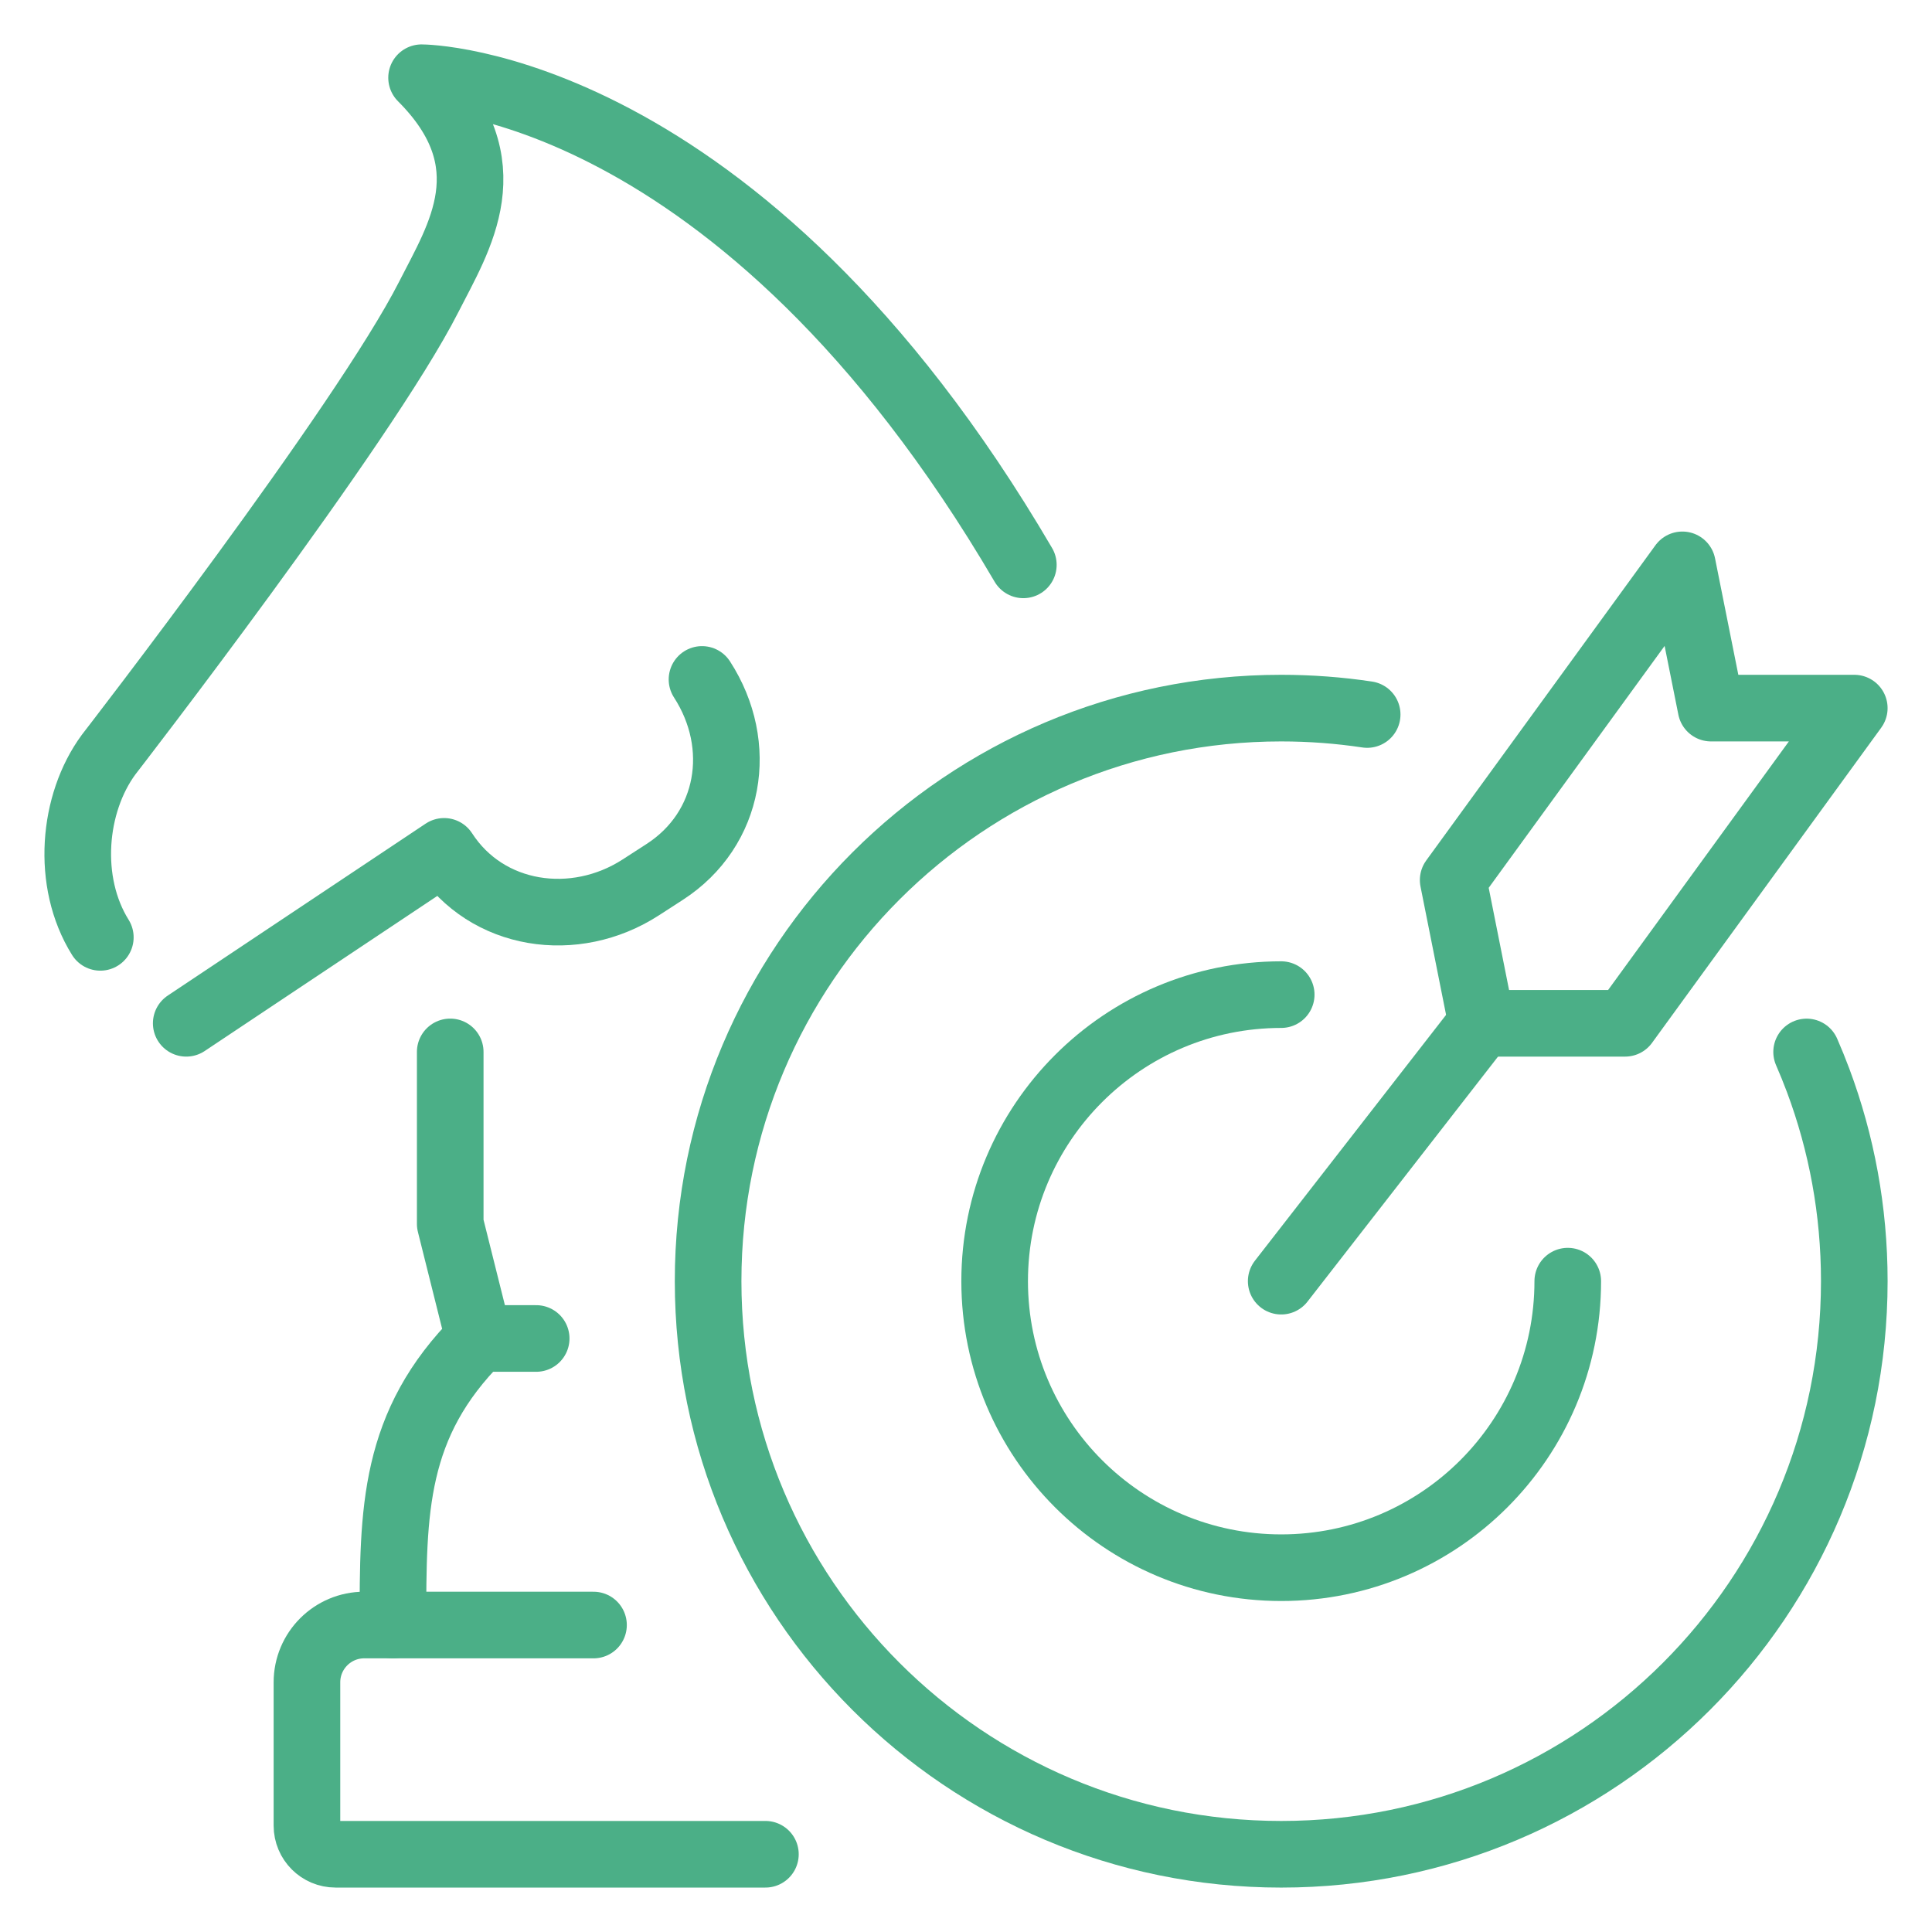
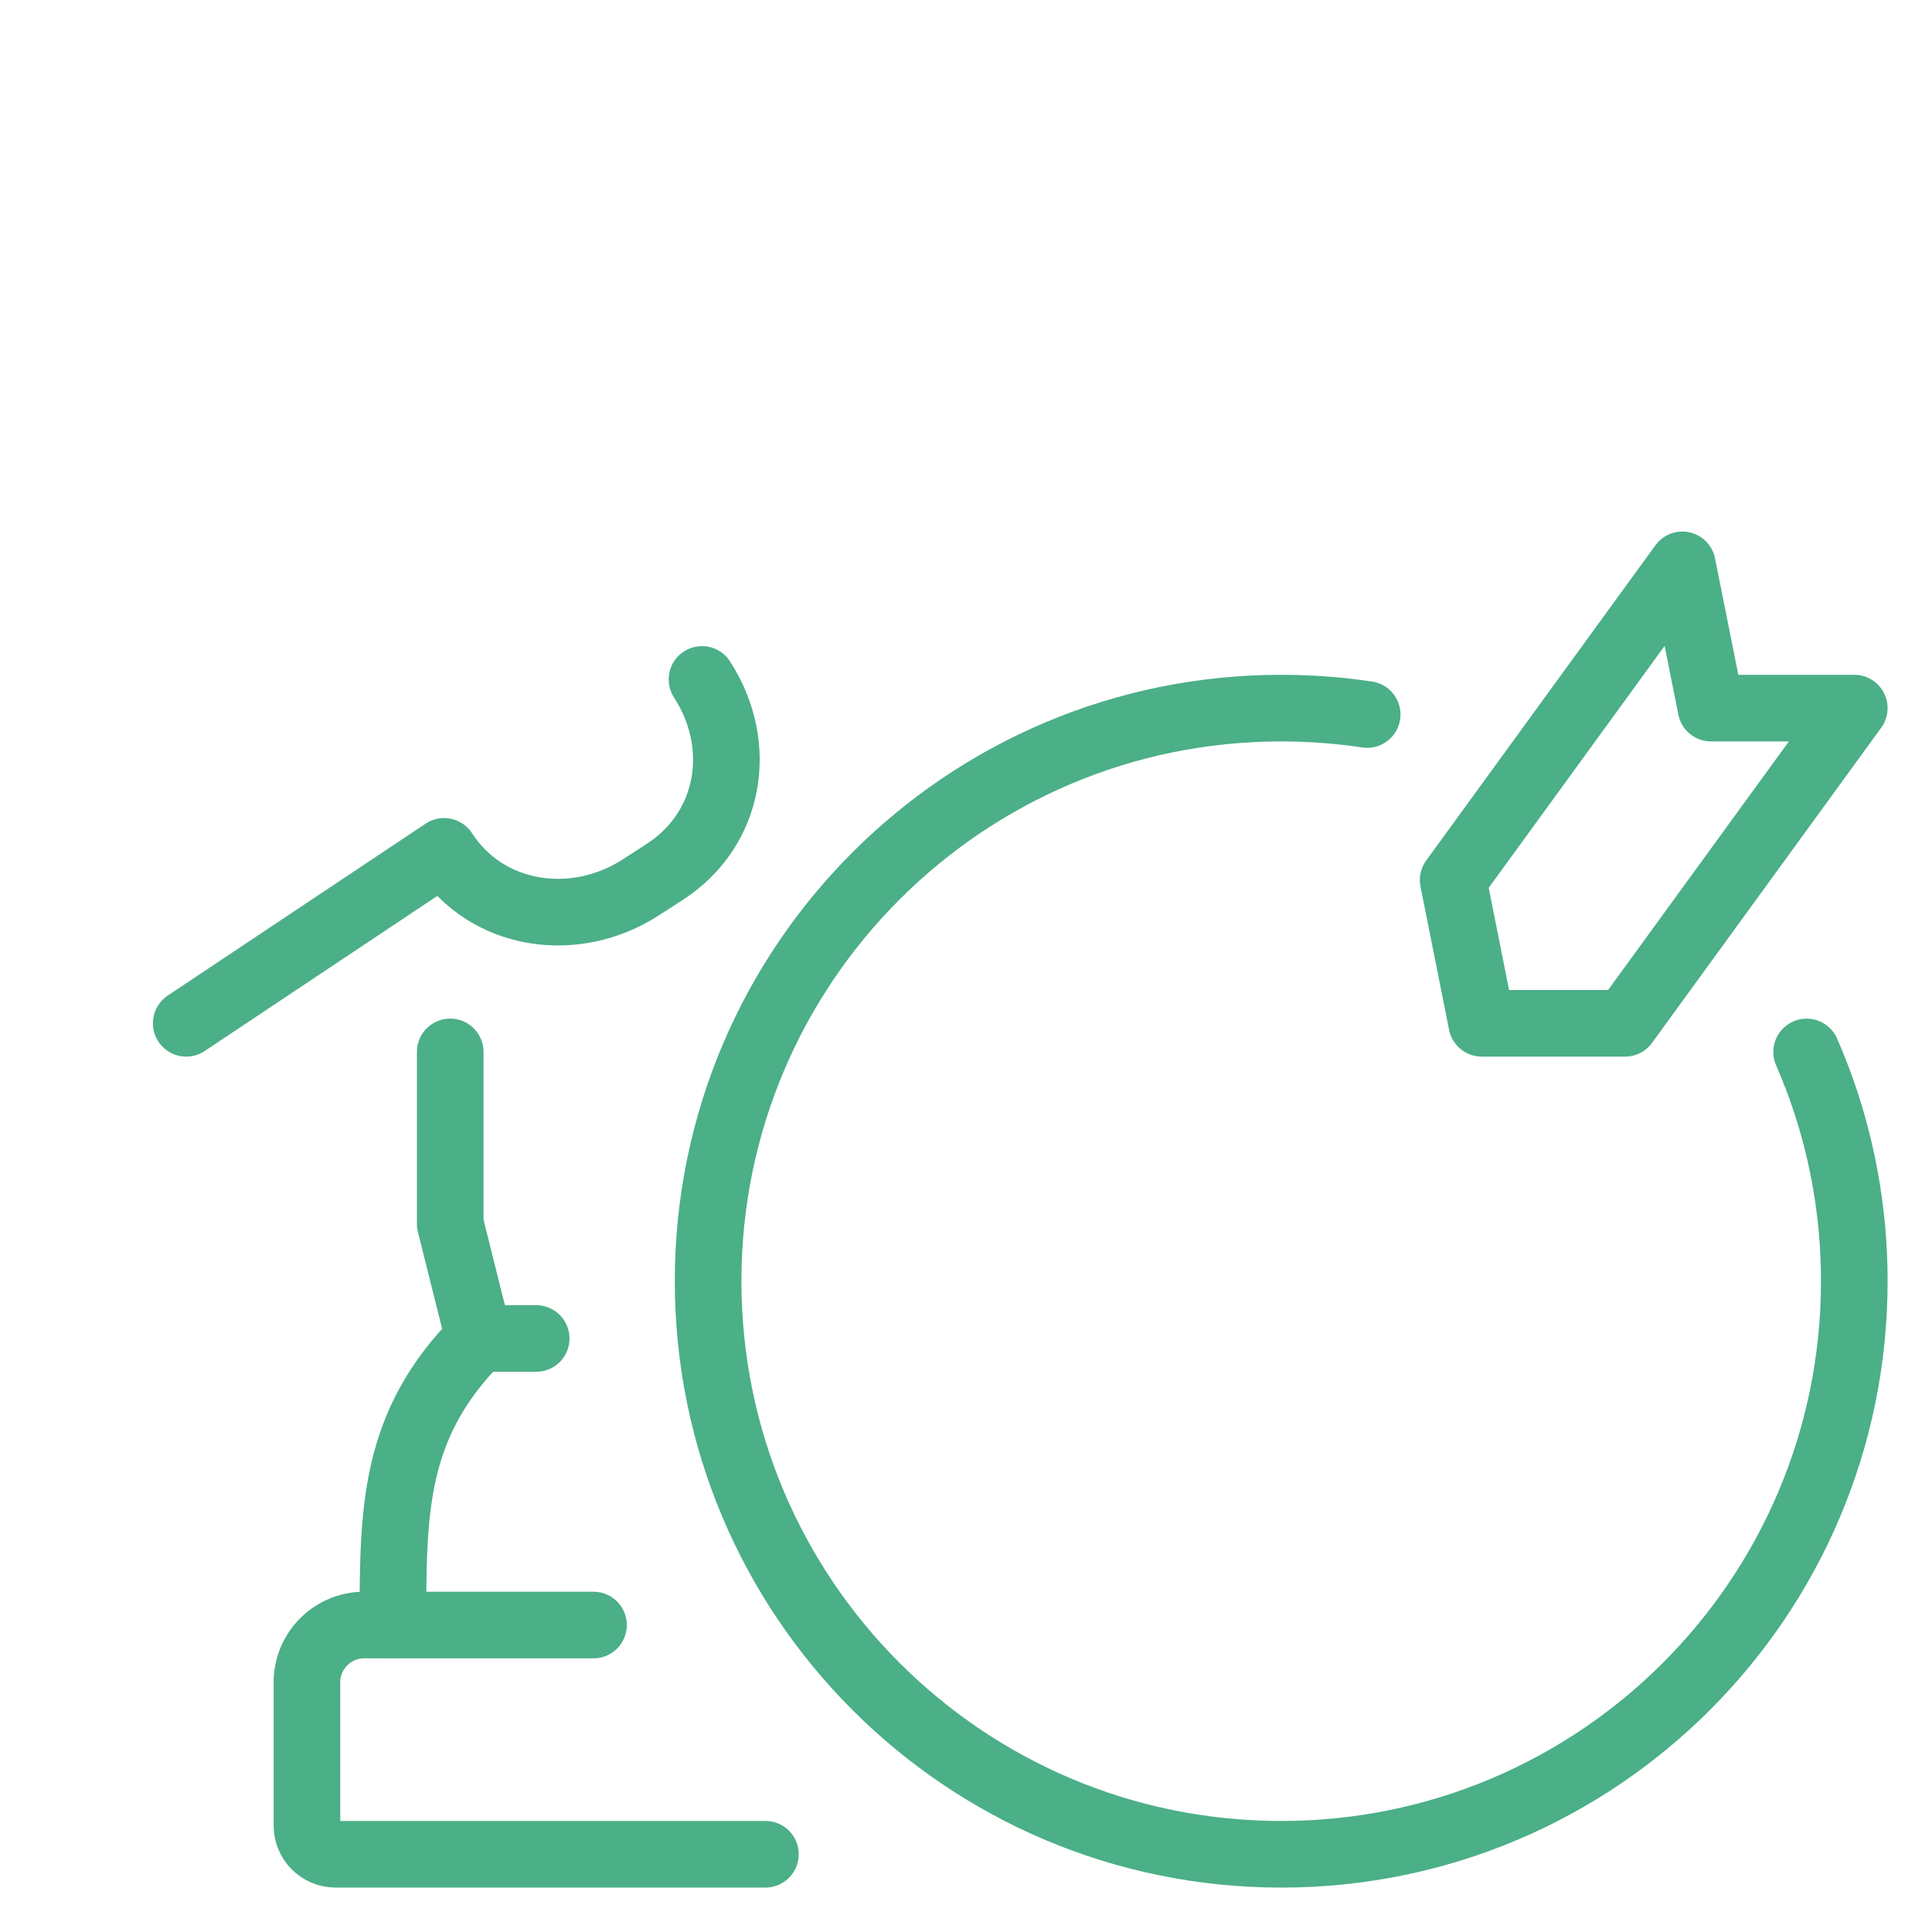
<svg xmlns="http://www.w3.org/2000/svg" version="1.1" id="Calque_1" x="0px" y="0px" width="87px" height="87px" viewBox="0 0 87 87" enable-background="new 0 0 87 87" xml:space="preserve">
  <g id="strategy_2_">
    <g>
      <g>
        <polygon fill="none" stroke="#4BAF87" stroke-width="3" stroke-linecap="round" stroke-linejoin="round" stroke-miterlimit="10" points="     75.759,25.436 77.049,31.887 83.5,31.887 73.179,46.08 66.724,46.08 65.438,39.629    " />
-         <line fill="none" stroke="#4BAF87" stroke-width="3" stroke-linecap="round" stroke-linejoin="round" stroke-miterlimit="10" x1="57.694" y1="57.692" x2="66.724" y2="46.08" />
      </g>
      <path fill="none" stroke="#4BAF87" stroke-width="3" stroke-linecap="round" stroke-linejoin="round" stroke-miterlimit="10" d="    M81.354,47.371c0.185,0.423,0.358,0.852,0.521,1.286c1.051,2.813,1.626,5.856,1.626,9.035C83.5,71.945,71.947,83.5,57.694,83.5    c-14.252,0-25.807-11.555-25.807-25.808c0-14.252,11.555-25.805,25.807-25.805c1.315,0,2.608,0.098,3.871,0.288" />
-       <path fill="none" stroke="#4BAF87" stroke-width="3" stroke-linecap="round" stroke-linejoin="round" stroke-miterlimit="10" d="    M70.598,57.692c0,7.127-5.777,12.903-12.903,12.903S44.79,64.819,44.79,57.692c0-7.126,5.778-12.903,12.904-12.903" />
    </g>
    <g>
-       <path fill="none" stroke="#4BAF87" stroke-width="3" stroke-linecap="round" stroke-linejoin="round" stroke-miterlimit="10" d="    M46.082,25.436C33.235,3.505,18.984,3.5,18.984,3.5c3.871,3.871,1.69,7.176,0.326,9.864c-2.93,5.775-14.421,20.62-14.421,20.62    c-1.613,2.195-1.928,5.729-0.371,8.226" />
      <path fill="none" stroke="#4BAF87" stroke-width="3" stroke-linecap="round" stroke-linejoin="round" stroke-miterlimit="10" d="    M8.386,46.08l11.613-7.742c1.921,2.97,5.887,3.542,8.856,1.622l1.081-0.699c2.969-1.921,3.598-5.695,1.676-8.665" />
      <path fill="none" stroke="#4BAF87" stroke-width="3" stroke-linecap="round" stroke-linejoin="round" stroke-miterlimit="10" d="    M20.274,47.369v7.742l1.291,5.162c-3.871,3.872-3.871,7.742-3.871,12.903h-1.291c-1.425,0-2.581,1.156-2.581,2.581v6.451    c0,0.713,0.577,1.291,1.29,1.291h19.355" />
      <line fill="none" stroke="#4BAF87" stroke-width="3" stroke-linecap="round" stroke-linejoin="round" stroke-miterlimit="10" x1="21.565" y1="60.273" x2="24.145" y2="60.273" />
      <line fill="none" stroke="#4BAF87" stroke-width="3" stroke-linecap="round" stroke-linejoin="round" stroke-miterlimit="10" x1="17.694" y1="73.177" x2="26.726" y2="73.177" />
    </g>
  </g>
</svg>